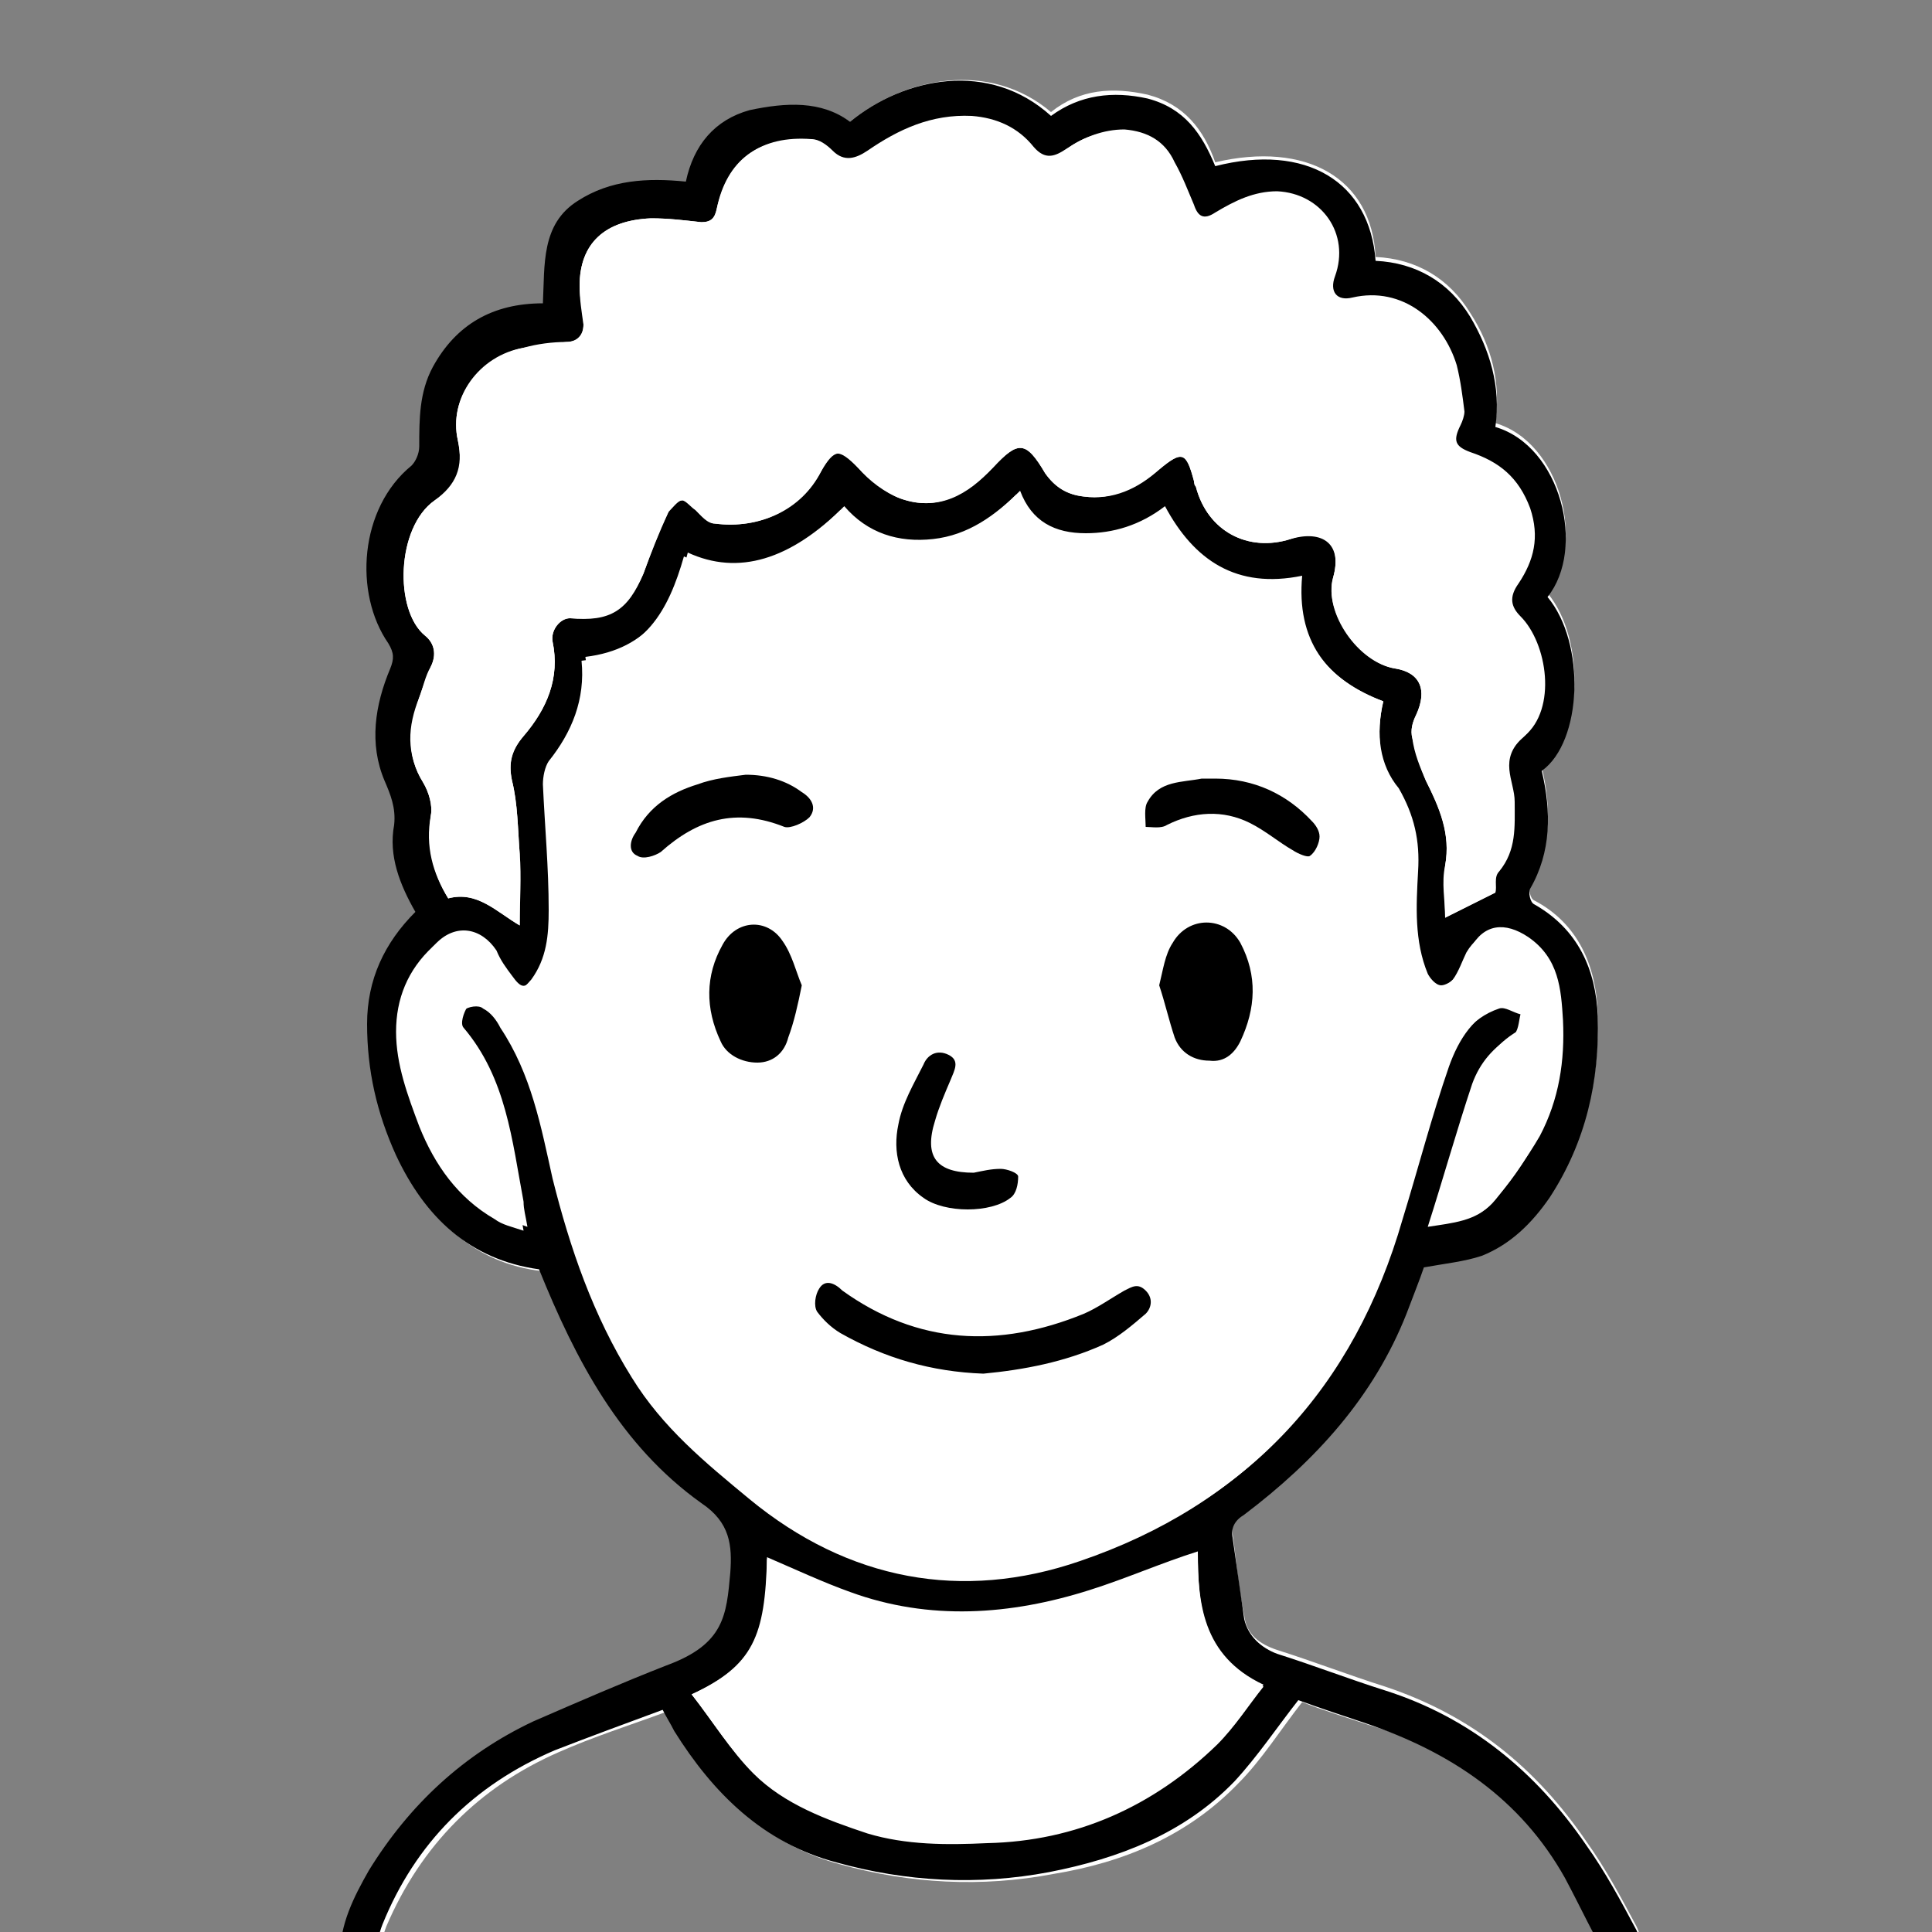
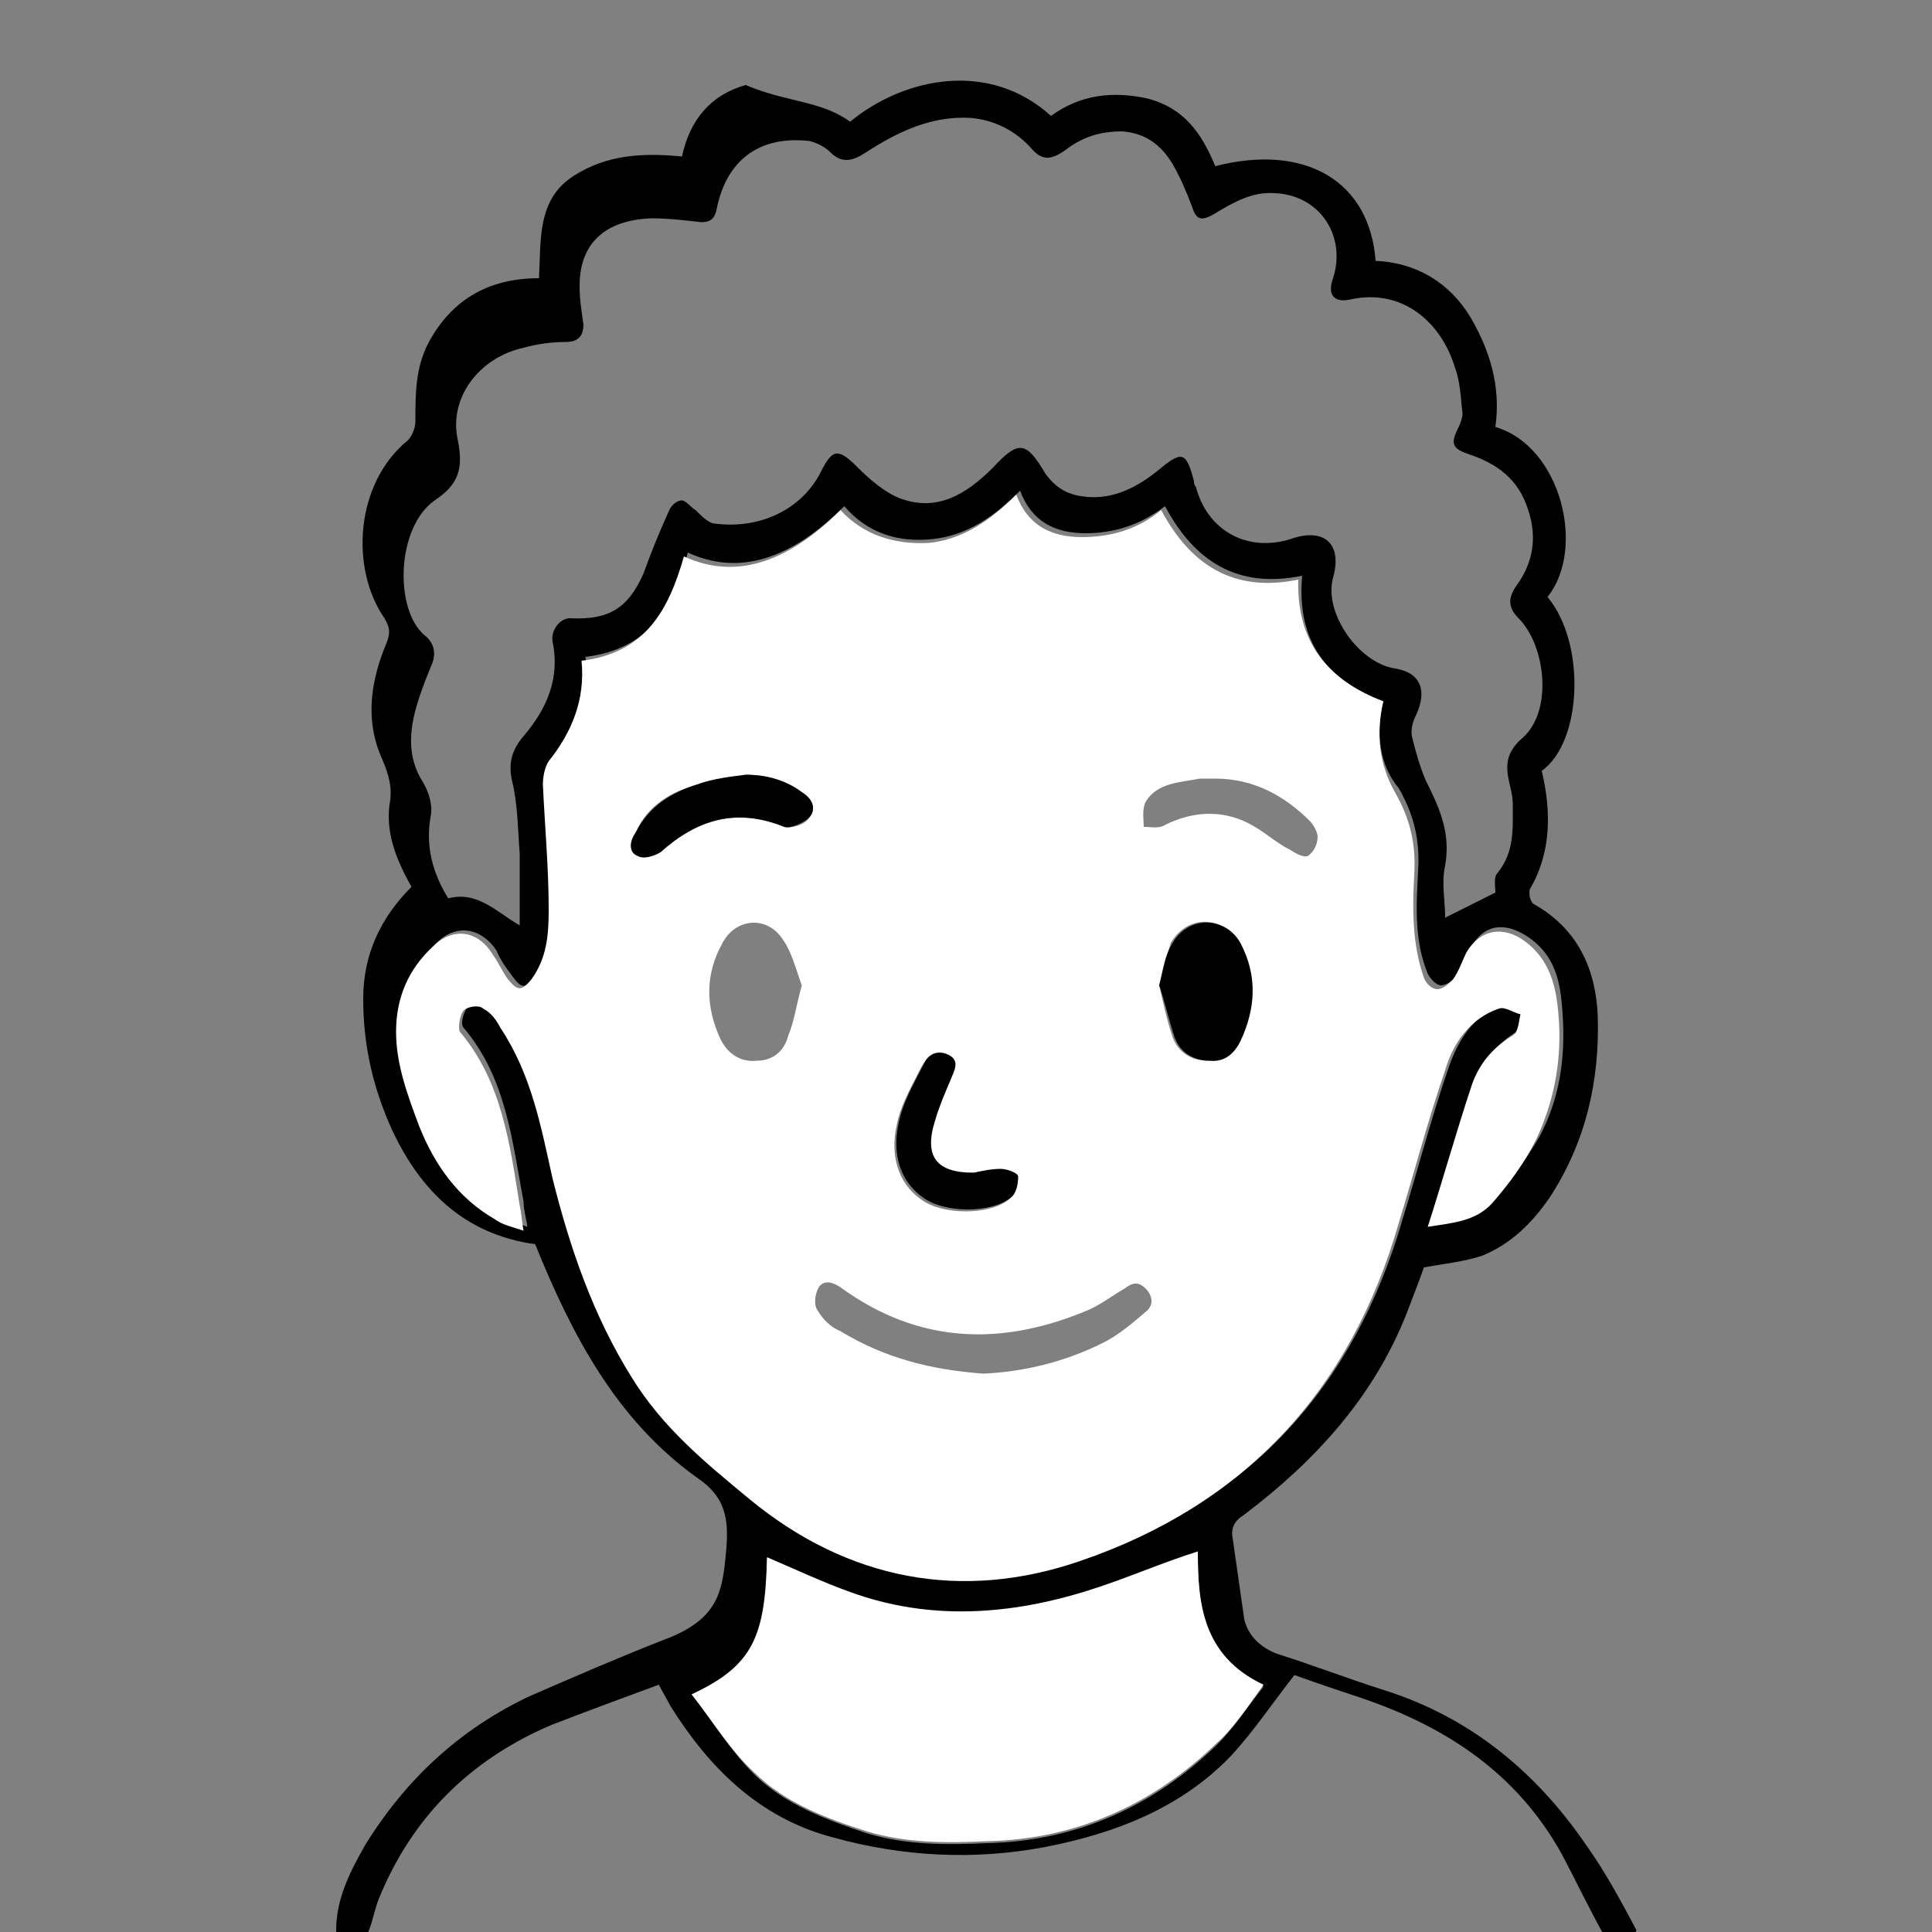
<svg xmlns="http://www.w3.org/2000/svg" version="1.1" id="Ebene_1" x="0px" y="0px" viewBox="0 0 100 100" enable-background="new 0 0 100 100" xml:space="preserve">
  <rect x="0" y="0" width="100" height="100" fill="#808080" stroke="none" />
-   <path fill="#FFFFFF" d="M44,6.3c-1.6-1.1-3.3-0.9-5-0.5c-1.8,0.5-2.9,1.8-3.3,3.7c-2-0.2-3.9,0-5.6,1c-1.9,1.2-1.7,3.3-1.8,5.3  c-2.6,0-4.4,1.1-5.7,3.3c-0.7,1.3-0.7,2.7-0.7,4.1c0,0.3-0.2,0.8-0.4,1c-2.7,2.2-3,6.6-1.2,9.2c0.3,0.5,0.3,0.8,0.1,1.3  c-0.9,1.9-1.1,3.8-0.3,5.8c0.3,0.8,0.6,1.4,0.5,2.3c-0.2,1.6,0.4,3.1,1.1,4.5c-1.7,1.6-2.5,3.5-2.5,5.8c0,2.4,0.6,4.6,1.5,6.8  c1.5,3.2,3.8,5.5,7.4,5.9c1.9,4.7,4.2,9.1,8.4,12.1c1.4,1,1.6,2.2,1.5,3.6c-0.2,2.2-0.3,3.7-3.3,4.8c-2.4,0.9-4.7,1.8-6.9,2.9  c-3.6,1.7-6.4,4.3-8.5,7.7c-0.8,1.3-1.5,2.7-1.5,4.4c0,0.7,0.4,1,1.1,0.7c0.3-0.1,0.5-0.5,0.6-0.7c0.2-0.5,0.3-1.1,0.5-1.6  c1.8-4.2,4.8-7.2,8.9-9c1.8-0.8,3.7-1.4,5.6-2.1c0.2,0.3,0.4,0.7,0.6,1.1c2,3.2,4.6,5.8,8.4,6.8c3.6,1,7.3,1.2,11,0.5  c3.7-0.6,7-2,9.6-4.7c1.2-1.2,2.2-2.8,3.3-4.2c1,0.4,2.3,0.8,3.5,1.2C75,90.5,78.6,93,81,97c0.8,1.4,1.5,2.9,2.3,4.4  c0.2,0.3,0.7,0.5,1,0.7c0.2-0.3,0.6-0.7,0.6-1.1c0.1-0.4,0-0.9-0.2-1.3c-0.8-1.5-1.6-3-2.6-4.4c-2.6-3.8-5.9-6.5-10.4-8  c-1.9-0.6-3.7-1.3-5.6-1.9c-0.9-0.3-1.6-0.8-1.7-1.8c-0.3-1.4-0.4-2.8-0.6-4.2c-0.1-0.6,0.2-0.9,0.6-1.2c3.6-2.8,6.6-6.1,8.4-10.4  c0.4-0.9,0.7-1.8,0.9-2.4c1.1-0.2,2.1-0.2,3-0.6c1.5-0.6,2.6-1.7,3.5-3c1.9-2.8,2.6-6,2.5-9.4c-0.1-2.4-1-4.6-3.3-5.8  c-0.2-0.1-0.3-0.6-0.2-0.8c1.1-2,1.1-4,0.6-6.1c2.1-1.5,2.3-6.6,0.3-9c2-2.5,0.7-7.8-2.7-8.8c0.3-2.1-0.2-4-1.3-5.7  c-1.1-1.8-2.8-2.8-4.9-2.9c-0.2-4.1-3.6-6-8.3-4.9c-0.6-1.7-1.6-3-3.5-3.5c-1.8-0.4-3.5-0.3-5,0.9C51.2,3.1,46.8,4,44,6.3z" />
-   <path d="M44,6.3C46.8,4,51.2,3.1,54.4,6c1.5-1.1,3.2-1.3,5-0.9c1.9,0.5,2.8,1.8,3.5,3.5c4.7-1.2,8,0.8,8.3,4.9  c2.1,0.1,3.8,1.1,4.9,2.9c1,1.7,1.6,3.6,1.3,5.7c3.4,1,4.7,6.3,2.7,8.8c2,2.4,1.8,7.5-0.3,9c0.5,2.1,0.5,4.2-0.6,6.1  c-0.1,0.2,0,0.7,0.2,0.8c2.3,1.3,3.2,3.4,3.3,5.8c0.1,3.3-0.6,6.5-2.5,9.4c-0.9,1.3-2,2.4-3.5,3c-0.9,0.3-1.9,0.4-3,0.6  c-0.2,0.6-0.6,1.6-0.9,2.4c-1.7,4.3-4.7,7.6-8.4,10.4c-0.5,0.3-0.7,0.7-0.6,1.2c0.2,1.4,0.4,2.8,0.6,4.2c0.2,0.9,0.9,1.5,1.7,1.8  c1.9,0.6,3.7,1.3,5.6,1.9c4.4,1.4,7.8,4.2,10.4,8c1,1.4,1.8,2.9,2.6,4.4c0.2,0.4,0.3,0.9,0.2,1.3c-0.1,0.4-0.4,0.7-0.6,1.1  c-0.3-0.2-0.8-0.4-1-0.7c-0.8-1.4-1.5-2.9-2.3-4.4c-2.3-4.1-5.9-6.5-10.3-8c-1.2-0.4-2.4-0.8-3.5-1.2c-1.1,1.4-2.1,2.9-3.3,4.2  c-2.6,2.7-6,4-9.6,4.7c-3.7,0.7-7.4,0.5-11-0.5c-3.8-1-6.4-3.6-8.4-6.8c-0.2-0.4-0.4-0.7-0.6-1.1c-1.9,0.7-3.8,1.4-5.6,2.1  c-4.2,1.8-7.2,4.8-8.9,9c-0.2,0.5-0.3,1.1-0.5,1.6c-0.1,0.3-0.3,0.6-0.6,0.7c-0.6,0.3-1.1,0-1.1-0.7c0-1.6,0.7-3,1.5-4.4  c2.1-3.4,4.9-6,8.5-7.7c2.3-1,4.6-2,6.9-2.9c3-1.1,3.1-2.6,3.3-4.8c0.1-1.4,0-2.6-1.5-3.6c-4.2-3-6.5-7.4-8.4-12.1  c-3.6-0.5-5.9-2.7-7.4-5.9c-1-2.2-1.5-4.4-1.5-6.8c0-2.3,0.9-4.2,2.5-5.8c-0.8-1.4-1.4-2.9-1.1-4.5c0.1-0.9-0.2-1.6-0.5-2.3  c-0.8-1.9-0.5-3.9,0.3-5.8c0.2-0.5,0.2-0.8-0.1-1.3c-1.8-2.6-1.5-7,1.2-9.2c0.2-0.2,0.4-0.6,0.4-1c0-1.4,0-2.8,0.7-4.1  c1.2-2.2,3.1-3.3,5.7-3.3c0.1-2-0.1-4.1,1.8-5.3c1.7-1.1,3.6-1.2,5.6-1c0.4-1.9,1.5-3.2,3.3-3.7C40.7,5.3,42.5,5.2,44,6.3z   M71.6,36.3c-3-1.1-4.5-3.2-4.2-6.5c-3.4,0.7-5.6-0.8-7.1-3.6c-1.3,1-2.7,1.4-4.1,1.4c-1.6,0-2.8-0.6-3.4-2.2  c-1.3,1.3-2.7,2.3-4.5,2.5c-1.8,0.2-3.4-0.3-4.6-1.7c-2.8,2.8-5.5,3.6-8.1,2.4c-0.7,2.8-2,5-5.3,5.4c0.3,2-0.5,3.7-1.7,5.2  c-0.2,0.3-0.3,0.8-0.3,1.2c0.1,2.2,0.3,4.3,0.3,6.5c0,1.2-0.1,2.5-0.9,3.6c-0.5,0.7-0.7,0.7-1.2,0c-0.3-0.4-0.6-0.8-0.8-1.3  c-0.8-1.2-2.1-1.4-3.1-0.4c-1.2,1.2-1.8,2.7-1.9,4.4c0,1.7,0.6,3.3,1.2,4.9c0.8,2,1.9,3.7,3.9,4.8c0.4,0.2,0.9,0.4,1.5,0.6  c-0.1-0.6-0.2-0.9-0.2-1.3c-0.6-3.2-0.9-6.4-3.1-9c-0.2-0.2,0-0.8,0.2-1.1c0.2-0.2,0.7-0.2,1-0.1c0.4,0.2,0.6,0.6,0.9,1  c1.5,2.4,2,5.1,2.7,7.8c0.9,3.6,2,7.1,4.1,10.3c1.6,2.5,3.8,4.4,6.1,6.3c5.1,4.2,11,5.2,17.1,3.2c8.5-2.8,14-8.8,16.5-17.5  c0.8-2.6,1.5-5.3,2.4-7.9c0.5-1.4,1.3-2.7,2.8-3.2c0.3-0.1,0.8,0.2,1.1,0.3c-0.1,0.4-0.1,0.9-0.4,1.1c-1,0.6-1.7,1.5-2.1,2.5  c-0.8,2.4-1.5,4.9-2.3,7.4c1.3-0.1,2.5-0.2,3.3-1.2c0.8-1,1.6-2.1,2.3-3.3c1-1.9,1.3-3.9,1.2-6c-0.1-1.6-0.2-3.2-1.8-4.3  c-1.2-0.8-2.3-0.7-3,0.6c-0.3,0.5-0.4,1-0.7,1.4c-0.2,0.3-0.6,0.5-0.8,0.5c-0.3,0-0.6-0.4-0.7-0.6c-0.7-1.7-0.6-3.5-0.5-5.3  c0.1-1.6-0.2-2.9-1-4.3C71.4,39.6,71.2,38,71.6,36.3z M77.4,46.2c0-0.3-0.1-0.8,0.1-1c0.9-1.1,0.8-2.3,0.8-3.6  c0-1.1-0.9-2.2,0.5-3.4c1.6-1.4,1.2-4.8-0.2-6.2c-0.5-0.5-0.6-1-0.1-1.7c0.8-1.1,1.1-2.4,0.6-3.9c-0.5-1.6-1.6-2.4-3.1-2.9  c-0.9-0.3-0.9-0.6-0.5-1.4c0.1-0.2,0.2-0.5,0.2-0.7c-0.1-0.8-0.1-1.6-0.4-2.4c-0.7-2.3-2.7-4.1-5.4-3.5c-0.9,0.2-1.2-0.3-0.9-1.1  c0.7-2.2-0.7-4.3-3-4.4c-1.2-0.1-2.2,0.5-3.2,1.1c-0.7,0.4-0.9,0.2-1.1-0.4c-0.3-0.8-0.6-1.5-1-2.2c-0.6-1-1.4-1.6-2.6-1.7  c-1.2,0-2.1,0.3-3,1c-0.6,0.4-1.1,0.6-1.7-0.1c-0.8-0.9-1.9-1.5-3.2-1.6c-2-0.1-3.7,0.7-5.4,1.8c-0.6,0.4-1.2,0.6-1.8,0  c-0.3-0.3-0.7-0.5-1.1-0.6c-2.6-0.3-4.3,1-4.8,3.5c-0.1,0.5-0.3,0.7-0.8,0.7c-0.9-0.1-1.7-0.2-2.6-0.2c-2.4,0.1-3.7,1.3-3.7,3.5  c0,0.7,0.1,1.3,0.2,2c0,0.6-0.3,0.9-0.9,0.9c-0.7,0-1.5,0.1-2.2,0.3c-2.3,0.5-3.9,2.6-3.4,4.8c0.3,1.5,0,2.3-1.2,3.1  c-2,1.4-2.1,5.7-0.5,7c0.5,0.4,0.6,1,0.3,1.6c-0.2,0.5-0.4,1-0.6,1.6c-0.5,1.5-0.7,3,0.2,4.4c0.3,0.5,0.5,1.2,0.4,1.7  c-0.3,1.6,0.1,3,0.9,4.3c1.5-0.4,2.5,0.7,3.7,1.4c0-1.3,0-2.5,0-3.7c-0.1-1.3-0.1-2.6-0.4-3.8c-0.2-0.9,0-1.6,0.6-2.3  c1.2-1.4,1.9-3,1.5-4.9c-0.1-0.6,0.4-1.2,0.9-1.2c2,0.1,3-0.5,3.8-2.3c0.4-1.1,0.8-2.1,1.3-3.2c0.1-0.3,0.4-0.6,0.7-0.6  c0.2,0,0.5,0.4,0.7,0.5c0.3,0.3,0.7,0.7,1,0.7c2.3,0.3,4.5-0.7,5.5-2.7c0.6-1.2,0.9-1.2,1.9-0.2c0.6,0.6,1.4,1.3,2.2,1.6  c1.9,0.7,3.4-0.2,4.8-1.6c1.3-1.4,1.7-1.4,2.7,0.3c0.5,0.7,1.1,1.1,2,1.2c1.5,0.2,2.8-0.5,3.9-1.4c1.2-1,1.4-0.9,1.8,0.6  c0,0.1,0,0.2,0.1,0.3c0.6,2.3,2.7,3.4,4.9,2.7c1.7-0.6,2.7,0.2,2.2,2c-0.5,1.8,1.3,4.4,3.2,4.7c1.3,0.2,1.7,1.1,1.1,2.4  c-0.2,0.4-0.3,0.8-0.2,1.2c0.2,0.8,0.4,1.5,0.7,2.2c0.7,1.4,1.3,2.7,1,4.4c-0.2,0.9,0,1.8,0,2.7C75.8,47,76.6,46.6,77.4,46.2z   M35.8,87.7c1.1,1.4,2,2.9,3.2,4.1c1.6,1.6,3.8,2.4,5.9,3.1c2,0.6,4.1,0.6,6.2,0.5c4.6-0.1,8.6-1.9,11.9-5.1c0.9-0.9,1.6-2,2.4-3  c-3.2-1.5-3.4-4.3-3.4-6.9c-1.9,0.7-3.7,1.4-5.6,2c-4.1,1.3-8.2,1.6-12.4,0.1c-1.5-0.5-2.9-1.2-4.3-1.8  C39.7,84.7,39.1,86.2,35.8,87.7z" />
+   <path d="M44,6.3C46.8,4,51.2,3.1,54.4,6c1.5-1.1,3.2-1.3,5-0.9c1.9,0.5,2.8,1.8,3.5,3.5c4.7-1.2,8,0.8,8.3,4.9  c2.1,0.1,3.8,1.1,4.9,2.9c1,1.7,1.6,3.6,1.3,5.7c3.4,1,4.7,6.3,2.7,8.8c2,2.4,1.8,7.5-0.3,9c0.5,2.1,0.5,4.2-0.6,6.1  c-0.1,0.2,0,0.7,0.2,0.8c2.3,1.3,3.2,3.4,3.3,5.8c0.1,3.3-0.6,6.5-2.5,9.4c-0.9,1.3-2,2.4-3.5,3c-0.9,0.3-1.9,0.4-3,0.6  c-0.2,0.6-0.6,1.6-0.9,2.4c-1.7,4.3-4.7,7.6-8.4,10.4c-0.5,0.3-0.7,0.7-0.6,1.2c0.2,1.4,0.4,2.8,0.6,4.2c0.2,0.9,0.9,1.5,1.7,1.8  c1.9,0.6,3.7,1.3,5.6,1.9c4.4,1.4,7.8,4.2,10.4,8c1,1.4,1.8,2.9,2.6,4.4c-0.1,0.4-0.4,0.7-0.6,1.1  c-0.3-0.2-0.8-0.4-1-0.7c-0.8-1.4-1.5-2.9-2.3-4.4c-2.3-4.1-5.9-6.5-10.3-8c-1.2-0.4-2.4-0.8-3.5-1.2c-1.1,1.4-2.1,2.9-3.3,4.2  c-2.6,2.7-6,4-9.6,4.7c-3.7,0.7-7.4,0.5-11-0.5c-3.8-1-6.4-3.6-8.4-6.8c-0.2-0.4-0.4-0.7-0.6-1.1c-1.9,0.7-3.8,1.4-5.6,2.1  c-4.2,1.8-7.2,4.8-8.9,9c-0.2,0.5-0.3,1.1-0.5,1.6c-0.1,0.3-0.3,0.6-0.6,0.7c-0.6,0.3-1.1,0-1.1-0.7c0-1.6,0.7-3,1.5-4.4  c2.1-3.4,4.9-6,8.5-7.7c2.3-1,4.6-2,6.9-2.9c3-1.1,3.1-2.6,3.3-4.8c0.1-1.4,0-2.6-1.5-3.6c-4.2-3-6.5-7.4-8.4-12.1  c-3.6-0.5-5.9-2.7-7.4-5.9c-1-2.2-1.5-4.4-1.5-6.8c0-2.3,0.9-4.2,2.5-5.8c-0.8-1.4-1.4-2.9-1.1-4.5c0.1-0.9-0.2-1.6-0.5-2.3  c-0.8-1.9-0.5-3.9,0.3-5.8c0.2-0.5,0.2-0.8-0.1-1.3c-1.8-2.6-1.5-7,1.2-9.2c0.2-0.2,0.4-0.6,0.4-1c0-1.4,0-2.8,0.7-4.1  c1.2-2.2,3.1-3.3,5.7-3.3c0.1-2-0.1-4.1,1.8-5.3c1.7-1.1,3.6-1.2,5.6-1c0.4-1.9,1.5-3.2,3.3-3.7C40.7,5.3,42.5,5.2,44,6.3z   M71.6,36.3c-3-1.1-4.5-3.2-4.2-6.5c-3.4,0.7-5.6-0.8-7.1-3.6c-1.3,1-2.7,1.4-4.1,1.4c-1.6,0-2.8-0.6-3.4-2.2  c-1.3,1.3-2.7,2.3-4.5,2.5c-1.8,0.2-3.4-0.3-4.6-1.7c-2.8,2.8-5.5,3.6-8.1,2.4c-0.7,2.8-2,5-5.3,5.4c0.3,2-0.5,3.7-1.7,5.2  c-0.2,0.3-0.3,0.8-0.3,1.2c0.1,2.2,0.3,4.3,0.3,6.5c0,1.2-0.1,2.5-0.9,3.6c-0.5,0.7-0.7,0.7-1.2,0c-0.3-0.4-0.6-0.8-0.8-1.3  c-0.8-1.2-2.1-1.4-3.1-0.4c-1.2,1.2-1.8,2.7-1.9,4.4c0,1.7,0.6,3.3,1.2,4.9c0.8,2,1.9,3.7,3.9,4.8c0.4,0.2,0.9,0.4,1.5,0.6  c-0.1-0.6-0.2-0.9-0.2-1.3c-0.6-3.2-0.9-6.4-3.1-9c-0.2-0.2,0-0.8,0.2-1.1c0.2-0.2,0.7-0.2,1-0.1c0.4,0.2,0.6,0.6,0.9,1  c1.5,2.4,2,5.1,2.7,7.8c0.9,3.6,2,7.1,4.1,10.3c1.6,2.5,3.8,4.4,6.1,6.3c5.1,4.2,11,5.2,17.1,3.2c8.5-2.8,14-8.8,16.5-17.5  c0.8-2.6,1.5-5.3,2.4-7.9c0.5-1.4,1.3-2.7,2.8-3.2c0.3-0.1,0.8,0.2,1.1,0.3c-0.1,0.4-0.1,0.9-0.4,1.1c-1,0.6-1.7,1.5-2.1,2.5  c-0.8,2.4-1.5,4.9-2.3,7.4c1.3-0.1,2.5-0.2,3.3-1.2c0.8-1,1.6-2.1,2.3-3.3c1-1.9,1.3-3.9,1.2-6c-0.1-1.6-0.2-3.2-1.8-4.3  c-1.2-0.8-2.3-0.7-3,0.6c-0.3,0.5-0.4,1-0.7,1.4c-0.2,0.3-0.6,0.5-0.8,0.5c-0.3,0-0.6-0.4-0.7-0.6c-0.7-1.7-0.6-3.5-0.5-5.3  c0.1-1.6-0.2-2.9-1-4.3C71.4,39.6,71.2,38,71.6,36.3z M77.4,46.2c0-0.3-0.1-0.8,0.1-1c0.9-1.1,0.8-2.3,0.8-3.6  c0-1.1-0.9-2.2,0.5-3.4c1.6-1.4,1.2-4.8-0.2-6.2c-0.5-0.5-0.6-1-0.1-1.7c0.8-1.1,1.1-2.4,0.6-3.9c-0.5-1.6-1.6-2.4-3.1-2.9  c-0.9-0.3-0.9-0.6-0.5-1.4c0.1-0.2,0.2-0.5,0.2-0.7c-0.1-0.8-0.1-1.6-0.4-2.4c-0.7-2.3-2.7-4.1-5.4-3.5c-0.9,0.2-1.2-0.3-0.9-1.1  c0.7-2.2-0.7-4.3-3-4.4c-1.2-0.1-2.2,0.5-3.2,1.1c-0.7,0.4-0.9,0.2-1.1-0.4c-0.3-0.8-0.6-1.5-1-2.2c-0.6-1-1.4-1.6-2.6-1.7  c-1.2,0-2.1,0.3-3,1c-0.6,0.4-1.1,0.6-1.7-0.1c-0.8-0.9-1.9-1.5-3.2-1.6c-2-0.1-3.7,0.7-5.4,1.8c-0.6,0.4-1.2,0.6-1.8,0  c-0.3-0.3-0.7-0.5-1.1-0.6c-2.6-0.3-4.3,1-4.8,3.5c-0.1,0.5-0.3,0.7-0.8,0.7c-0.9-0.1-1.7-0.2-2.6-0.2c-2.4,0.1-3.7,1.3-3.7,3.5  c0,0.7,0.1,1.3,0.2,2c0,0.6-0.3,0.9-0.9,0.9c-0.7,0-1.5,0.1-2.2,0.3c-2.3,0.5-3.9,2.6-3.4,4.8c0.3,1.5,0,2.3-1.2,3.1  c-2,1.4-2.1,5.7-0.5,7c0.5,0.4,0.6,1,0.3,1.6c-0.2,0.5-0.4,1-0.6,1.6c-0.5,1.5-0.7,3,0.2,4.4c0.3,0.5,0.5,1.2,0.4,1.7  c-0.3,1.6,0.1,3,0.9,4.3c1.5-0.4,2.5,0.7,3.7,1.4c0-1.3,0-2.5,0-3.7c-0.1-1.3-0.1-2.6-0.4-3.8c-0.2-0.9,0-1.6,0.6-2.3  c1.2-1.4,1.9-3,1.5-4.9c-0.1-0.6,0.4-1.2,0.9-1.2c2,0.1,3-0.5,3.8-2.3c0.4-1.1,0.8-2.1,1.3-3.2c0.1-0.3,0.4-0.6,0.7-0.6  c0.2,0,0.5,0.4,0.7,0.5c0.3,0.3,0.7,0.7,1,0.7c2.3,0.3,4.5-0.7,5.5-2.7c0.6-1.2,0.9-1.2,1.9-0.2c0.6,0.6,1.4,1.3,2.2,1.6  c1.9,0.7,3.4-0.2,4.8-1.6c1.3-1.4,1.7-1.4,2.7,0.3c0.5,0.7,1.1,1.1,2,1.2c1.5,0.2,2.8-0.5,3.9-1.4c1.2-1,1.4-0.9,1.8,0.6  c0,0.1,0,0.2,0.1,0.3c0.6,2.3,2.7,3.4,4.9,2.7c1.7-0.6,2.7,0.2,2.2,2c-0.5,1.8,1.3,4.4,3.2,4.7c1.3,0.2,1.7,1.1,1.1,2.4  c-0.2,0.4-0.3,0.8-0.2,1.2c0.2,0.8,0.4,1.5,0.7,2.2c0.7,1.4,1.3,2.7,1,4.4c-0.2,0.9,0,1.8,0,2.7C75.8,47,76.6,46.6,77.4,46.2z   M35.8,87.7c1.1,1.4,2,2.9,3.2,4.1c1.6,1.6,3.8,2.4,5.9,3.1c2,0.6,4.1,0.6,6.2,0.5c4.6-0.1,8.6-1.9,11.9-5.1c0.9-0.9,1.6-2,2.4-3  c-3.2-1.5-3.4-4.3-3.4-6.9c-1.9,0.7-3.7,1.4-5.6,2c-4.1,1.3-8.2,1.6-12.4,0.1c-1.5-0.5-2.9-1.2-4.3-1.8  C39.7,84.7,39.1,86.2,35.8,87.7z" />
  <path fill="#FFFFFF" d="M71.6,36.3c-0.4,1.7-0.2,3.3,0.6,4.7c0.8,1.4,1.1,2.7,1,4.3c-0.1,1.8-0.1,3.6,0.5,5.3  c0.1,0.3,0.4,0.6,0.7,0.6c0.3,0,0.6-0.3,0.8-0.5c0.3-0.4,0.5-1,0.7-1.4c0.7-1.2,1.9-1.4,3-0.6c1.5,1.1,1.7,2.7,1.8,4.3  c0.1,2.1-0.3,4.1-1.2,6c-0.6,1.2-1.4,2.3-2.3,3.3c-0.8,0.9-2,1-3.3,1.2c0.8-2.5,1.5-5,2.3-7.4c0.4-1.1,1.1-1.9,2.1-2.5  c0.3-0.2,0.3-0.7,0.4-1.1c-0.4-0.1-0.8-0.4-1.1-0.3c-1.5,0.5-2.4,1.8-2.8,3.2c-0.9,2.6-1.6,5.3-2.4,7.9c-2.5,8.7-8,14.6-16.5,17.5  c-6.1,2.1-12,1-17.1-3.2c-2.3-1.9-4.5-3.7-6.1-6.3c-2-3.2-3.2-6.7-4.1-10.3c-0.6-2.7-1.1-5.4-2.7-7.8c-0.2-0.4-0.5-0.8-0.9-1  c-0.2-0.2-0.8-0.1-1,0.1c-0.2,0.2-0.3,0.9-0.2,1.1c2.2,2.6,2.6,5.9,3.1,9c0.1,0.4,0.1,0.8,0.2,1.3c-0.6-0.2-1.1-0.3-1.5-0.6  c-1.9-1.1-3.1-2.8-3.9-4.8c-0.6-1.6-1.2-3.2-1.2-4.9c0-1.7,0.6-3.2,1.9-4.4c1-1,2.3-0.9,3.1,0.4c0.3,0.4,0.5,0.9,0.8,1.3  c0.5,0.6,0.7,0.6,1.2,0c0.8-1.1,0.9-2.3,0.9-3.6c0-2.2-0.2-4.3-0.3-6.5c0-0.4,0.1-0.9,0.3-1.2c1.2-1.5,1.9-3.2,1.7-5.2  c3.3-0.4,4.5-2.6,5.3-5.4c2.6,1.2,5.3,0.4,8.1-2.4c1.2,1.3,2.8,1.8,4.6,1.7c1.8-0.2,3.2-1.2,4.5-2.5c0.6,1.6,1.8,2.2,3.4,2.2  c1.5,0,2.9-0.4,4.1-1.4c1.5,2.8,3.7,4.3,7.1,3.6C67.1,33.2,68.7,35.2,71.6,36.3z M50.9,71.1c2.1-0.1,4.2-0.6,6.2-1.6  c0.8-0.4,1.5-1,2.2-1.6c0.4-0.3,0.4-0.8,0-1.2c-0.4-0.4-0.7-0.3-1.1,0c-0.7,0.4-1.3,0.9-2.1,1.2c-4.4,1.8-8.6,1.6-12.5-1.2  c-0.4-0.3-0.9-0.5-1.2-0.1c-0.2,0.3-0.3,0.9-0.1,1.2c0.3,0.5,0.7,0.9,1.2,1.1C45.8,70.3,48.2,70.9,50.9,71.1z M60,51  c0.2,0.9,0.4,1.8,0.7,2.7c0.3,0.8,1,1.2,1.8,1.2c0.8,0,1.3-0.4,1.6-1c0.8-1.7,0.9-3.4,0-5.1c-0.8-1.4-2.6-1.5-3.5,0  C60.4,49.4,60.3,50.2,60,51z M41.5,51c-0.3-0.8-0.5-1.7-1-2.4c-0.8-1.2-2.4-1.1-3.1,0.2c-0.9,1.6-0.9,3.3-0.1,5  c0.4,0.8,1.1,1.2,1.9,1.1c0.8,0,1.4-0.5,1.6-1.3C41.1,52.9,41.2,52.1,41.5,51z M50.4,60.7c-1.9,0.1-2.6-0.8-2.1-2.6  c0.2-0.7,0.5-1.4,0.8-2.1c0.2-0.5,0.5-1-0.1-1.3c-0.5-0.3-1,0-1.3,0.5c-0.5,1-1.1,2-1.3,3.1c-0.3,1.4,0,2.9,1.3,3.8  c1.1,0.8,3.5,0.8,4.5,0c0.3-0.2,0.4-0.8,0.4-1.1c0-0.2-0.6-0.4-0.9-0.4C51.4,60.5,50.9,60.6,50.4,60.7z M38.6,40.1  c-0.8,0.2-1.7,0.2-2.5,0.5c-1.4,0.4-2.6,1.1-3.2,2.5c-0.2,0.5-0.4,1,0.1,1.2c0.3,0.1,0.9,0,1.2-0.2c1.9-1.7,4-2.3,6.4-1.3  c0.3,0.1,1.1-0.1,1.3-0.5c0.4-0.4,0-0.9-0.4-1.3C40.7,40.4,39.7,40.1,38.6,40.1z M62.9,40.3c-0.3,0-0.5,0-0.8,0  c-1,0.2-2.2,0.2-2.8,1.2c-0.2,0.4-0.1,0.9-0.1,1.3c0.4,0,0.8,0.1,1.1-0.1c1.4-0.7,2.9-0.8,4.3-0.1c0.8,0.4,1.4,1,2.2,1.4  c0.3,0.2,0.7,0.4,0.9,0.3c0.3-0.2,0.5-0.6,0.5-1c0-0.2-0.2-0.6-0.4-0.8C66.5,41.2,64.9,40.3,62.9,40.3z" />
-   <path fill="#FFFFFF" d="M77.4,46.2c-0.8,0.4-1.6,0.8-2.6,1.3c0-0.9-0.1-1.8,0-2.7c0.3-1.6-0.3-3-1-4.4c-0.3-0.7-0.6-1.4-0.7-2.2  c-0.1-0.4,0-0.8,0.2-1.2c0.6-1.3,0.2-2.2-1.1-2.4c-1.8-0.3-3.7-2.9-3.2-4.7c0.5-1.7-0.5-2.5-2.2-2c-2.2,0.7-4.3-0.4-4.9-2.7  c0-0.1,0-0.2-0.1-0.3c-0.4-1.5-0.6-1.6-1.8-0.6c-1.1,1-2.4,1.6-3.9,1.4c-0.9-0.1-1.5-0.5-2-1.2c-1-1.7-1.4-1.7-2.7-0.3  c-1.3,1.4-2.8,2.3-4.8,1.6c-0.8-0.3-1.6-0.9-2.2-1.6c-0.9-1-1.2-1-1.9,0.2c-1.1,2-3.2,3-5.5,2.7c-0.4,0-0.7-0.4-1-0.7  c-0.2-0.2-0.5-0.6-0.7-0.5c-0.2,0-0.5,0.4-0.7,0.6c-0.5,1-0.9,2.1-1.3,3.2c-0.8,1.9-1.7,2.5-3.8,2.3c-0.5,0-1,0.6-0.9,1.2  c0.4,1.9-0.3,3.5-1.5,4.9c-0.6,0.7-0.8,1.3-0.6,2.3c0.3,1.2,0.3,2.5,0.4,3.8c0.1,1.2,0,2.4,0,3.7c-1.2-0.7-2.2-1.8-3.7-1.4  c-0.8-1.3-1.1-2.7-0.9-4.3c0.1-0.5-0.1-1.2-0.4-1.7c-0.9-1.5-0.8-2.9-0.2-4.4c0.2-0.5,0.3-1.1,0.6-1.6c0.3-0.6,0.2-1.2-0.3-1.6  c-1.6-1.3-1.5-5.6,0.5-7c1.1-0.8,1.5-1.7,1.2-3.1c-0.5-2.2,1.1-4.4,3.4-4.8c0.7-0.1,1.5-0.2,2.2-0.3c0.6,0,0.9-0.4,0.9-0.9  c0-0.7-0.2-1.3-0.2-2c0-2.2,1.3-3.4,3.7-3.5c0.9,0,1.7,0.1,2.6,0.2c0.5,0,0.7-0.2,0.8-0.7C37.7,8.2,39.4,7,42,7.2  c0.4,0,0.8,0.3,1.1,0.6c0.6,0.6,1.2,0.4,1.8,0c1.6-1.1,3.3-1.9,5.4-1.8c1.3,0.1,2.4,0.6,3.2,1.6c0.6,0.7,1.1,0.5,1.7,0.1  c0.9-0.6,1.9-1,3-1c1.2,0.1,2.1,0.6,2.6,1.7c0.4,0.7,0.7,1.5,1,2.2c0.2,0.6,0.5,0.8,1.1,0.4c1-0.6,2-1.1,3.2-1.1  c2.3,0.1,3.8,2.2,3,4.4c-0.3,0.8,0.1,1.3,0.9,1.1c2.6-0.6,4.7,1.2,5.4,3.5c0.2,0.8,0.3,1.6,0.4,2.4c0,0.2-0.1,0.5-0.2,0.7  c-0.4,0.8-0.3,1.1,0.5,1.4c1.5,0.5,2.5,1.3,3.1,2.9c0.5,1.5,0.2,2.7-0.6,3.9c-0.5,0.7-0.4,1.2,0.1,1.7c1.4,1.4,1.9,4.8,0.2,6.2  c-1.4,1.2-0.5,2.3-0.5,3.4c0,1.3,0.1,2.5-0.8,3.6C77.3,45.4,77.5,45.9,77.4,46.2z" />
  <path fill="#FFFFFF" d="M35.8,87.7c3.2-1.5,3.8-3,3.9-7.1c1.4,0.6,2.9,1.3,4.3,1.8c4.1,1.5,8.3,1.2,12.4-0.1c1.9-0.6,3.7-1.4,5.6-2  c0,2.6,0.2,5.4,3.4,6.9c-0.8,1.1-1.5,2.2-2.4,3c-3.3,3.2-7.3,5-11.9,5.1c-2.1,0.1-4.2,0.1-6.2-0.5c-2.2-0.7-4.3-1.5-5.9-3.1  C37.8,90.6,36.9,89.1,35.8,87.7z" />
-   <path d="M50.9,71.1c-2.7-0.1-5.1-0.8-7.4-2.1c-0.5-0.3-0.9-0.7-1.2-1.1c-0.2-0.3-0.1-0.9,0.1-1.2c0.3-0.5,0.8-0.3,1.2,0.1  c3.9,2.8,8.1,3,12.5,1.2c0.7-0.3,1.4-0.8,2.1-1.2c0.4-0.2,0.7-0.4,1.1,0c0.4,0.4,0.3,0.9,0,1.2c-0.7,0.6-1.4,1.2-2.2,1.6  C55.1,70.5,53,70.9,50.9,71.1z" />
  <path d="M60,51c0.2-0.8,0.3-1.6,0.7-2.2c0.8-1.4,2.7-1.4,3.5,0c0.9,1.7,0.8,3.4,0,5.1c-0.3,0.6-0.8,1.1-1.6,1  c-0.8,0-1.5-0.4-1.8-1.2C60.5,52.8,60.3,51.9,60,51z" />
-   <path d="M41.5,51c-0.2,1-0.4,1.9-0.7,2.7C40.6,54.5,40,55,39.2,55c-0.8,0-1.6-0.4-1.9-1.1c-0.8-1.7-0.8-3.4,0.1-5  c0.7-1.3,2.3-1.4,3.1-0.2C41,49.4,41.2,50.3,41.5,51z" />
  <path d="M50.4,60.7c0.5-0.1,0.9-0.2,1.4-0.2c0.3,0,0.9,0.2,0.9,0.4c0,0.4-0.1,0.9-0.4,1.1c-1,0.8-3.4,0.8-4.5,0  c-1.3-0.9-1.6-2.4-1.3-3.8c0.2-1.1,0.8-2.1,1.3-3.1c0.2-0.5,0.7-0.8,1.3-0.5c0.6,0.3,0.3,0.8,0.1,1.3c-0.3,0.7-0.6,1.4-0.8,2.1  C47.8,59.9,48.5,60.7,50.4,60.7z" />
  <path d="M38.6,40.1c1.1,0,2.1,0.3,2.9,0.9c0.5,0.3,0.8,0.8,0.4,1.3c-0.3,0.3-1,0.6-1.3,0.5c-2.5-1-4.5-0.4-6.4,1.3  c-0.3,0.2-0.9,0.4-1.2,0.2c-0.5-0.2-0.4-0.8-0.1-1.2c0.7-1.4,1.9-2.1,3.2-2.5C36.9,40.3,37.8,40.2,38.6,40.1z" />
-   <path d="M62.9,40.3c2,0,3.7,0.8,5,2.2c0.2,0.2,0.4,0.5,0.4,0.8c0,0.3-0.2,0.8-0.5,1c-0.1,0.1-0.6-0.1-0.9-0.3  c-0.7-0.4-1.4-1-2.2-1.4c-1.4-0.7-2.9-0.6-4.3,0.1c-0.3,0.2-0.8,0.1-1.1,0.1c0-0.4-0.1-1,0.1-1.3c0.6-1.1,1.8-1,2.8-1.2  C62.4,40.3,62.6,40.3,62.9,40.3z" />
</svg>